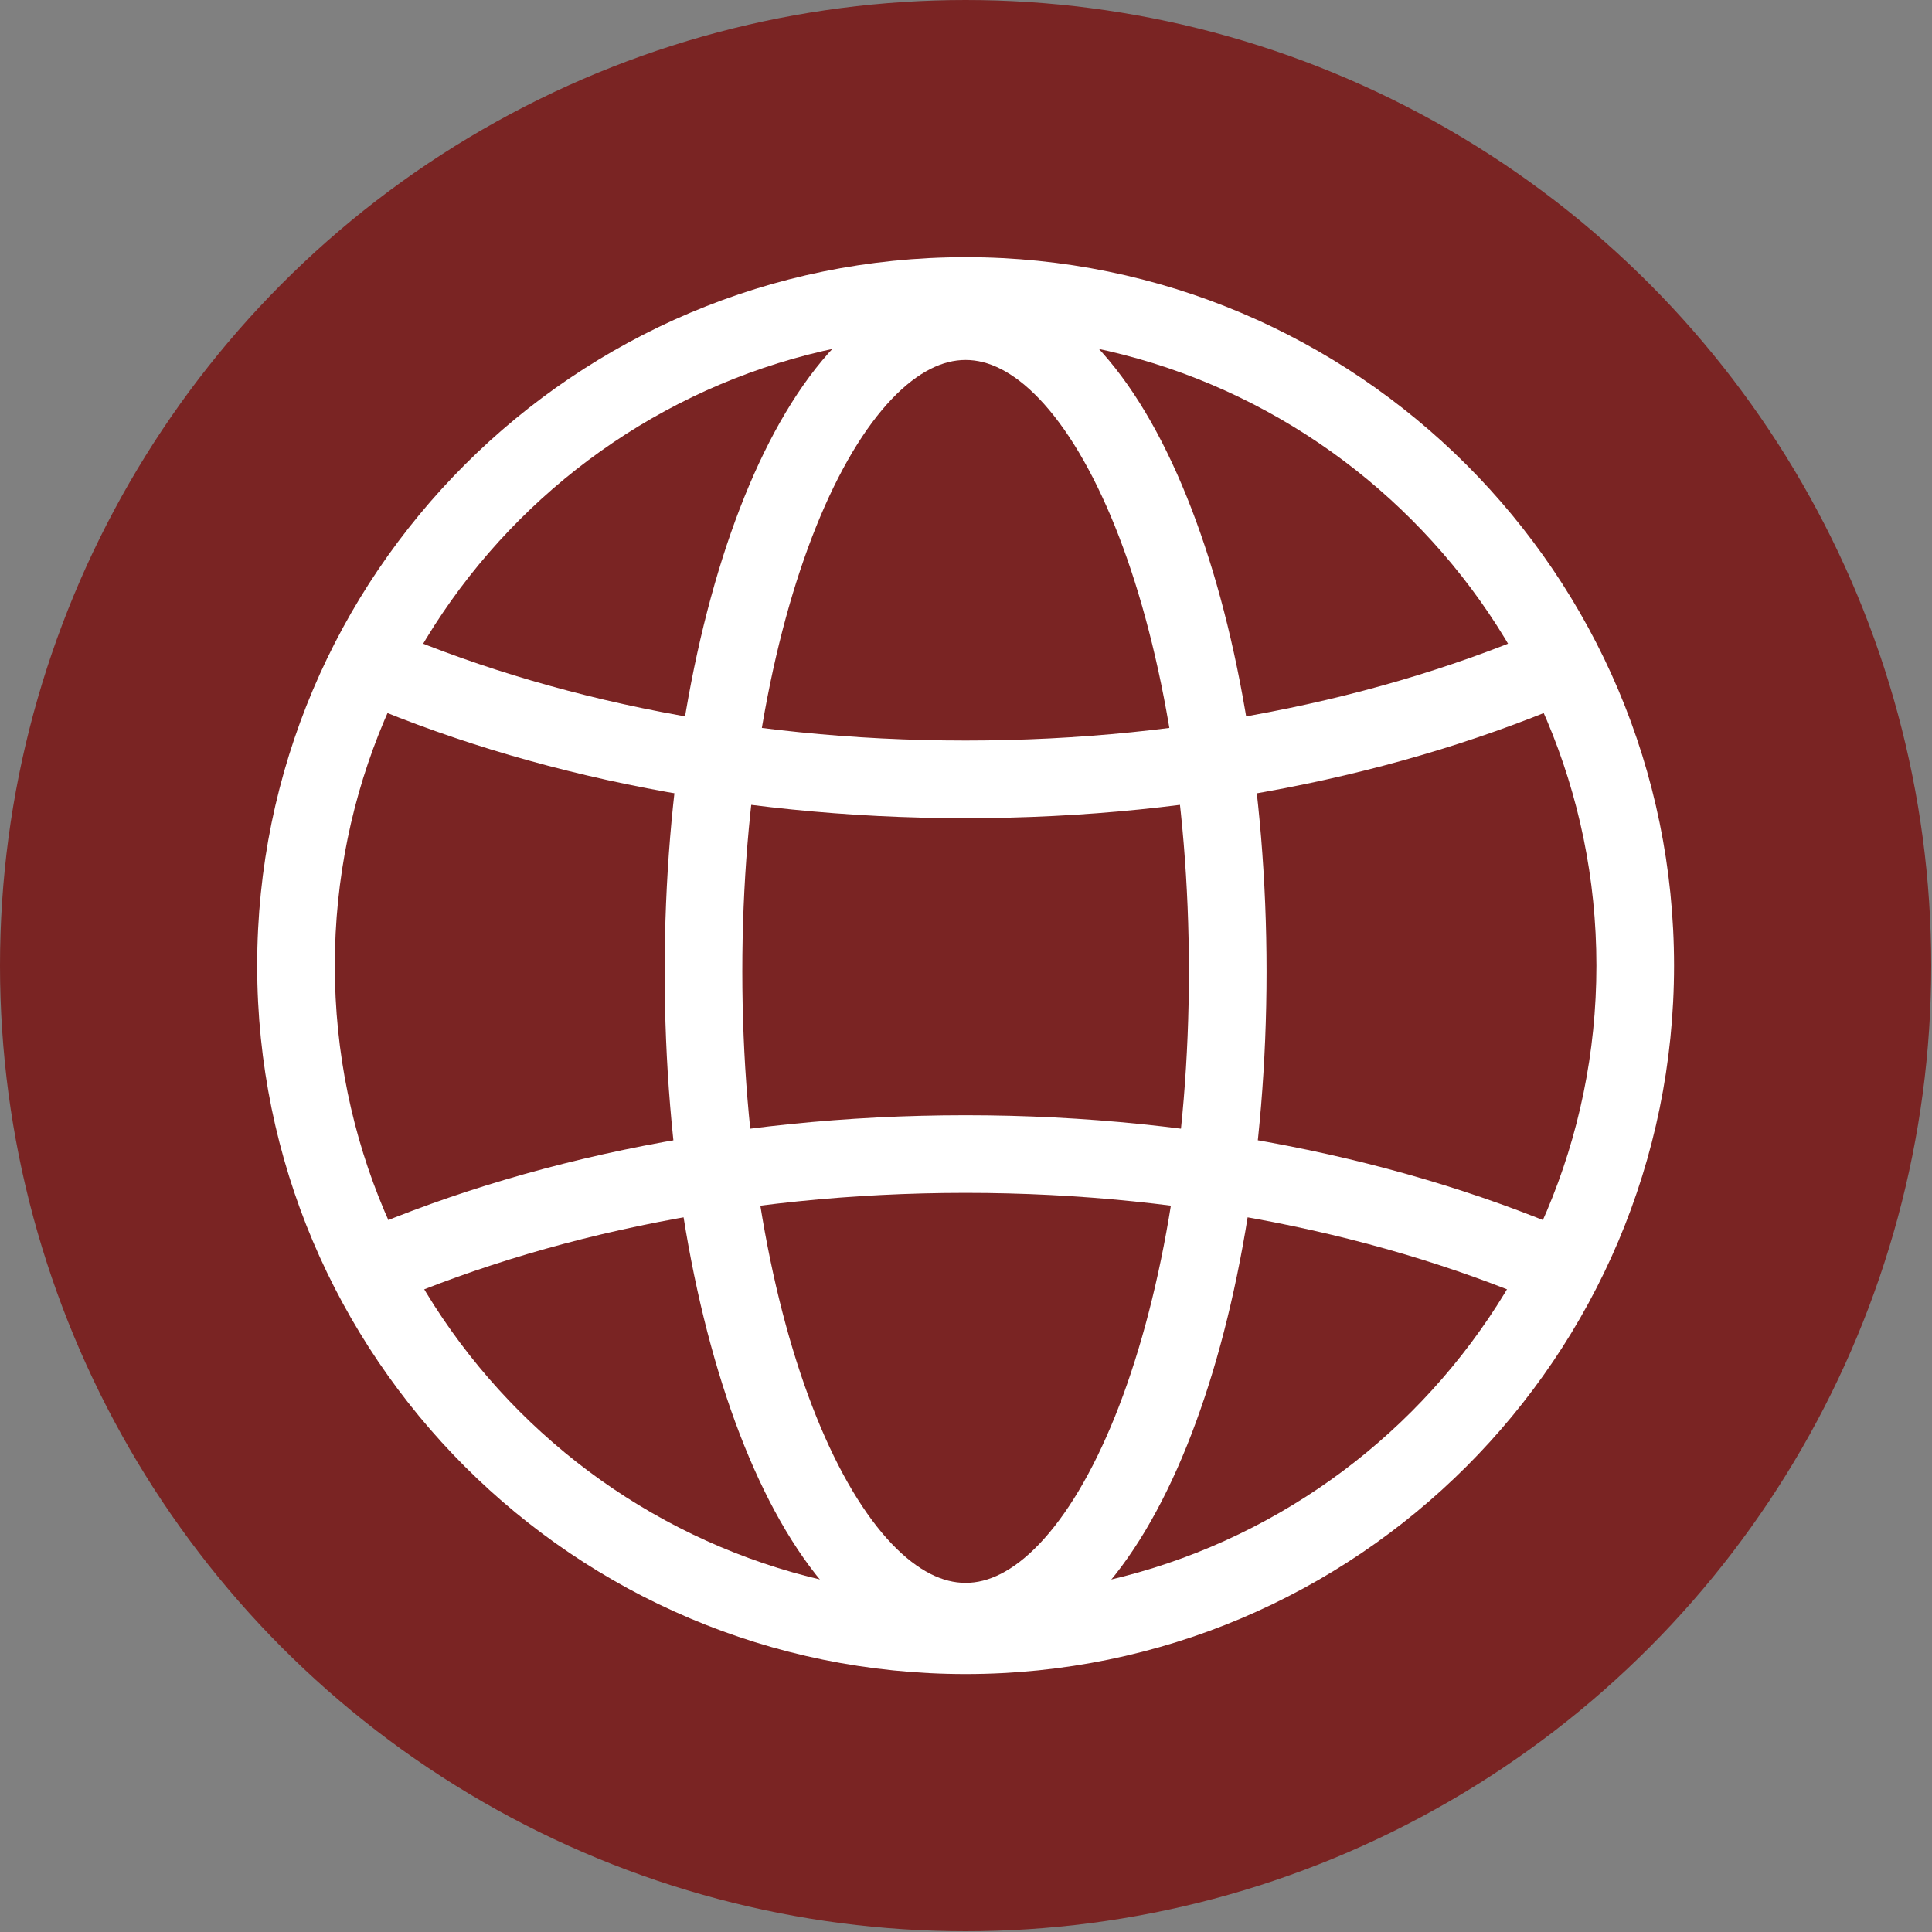
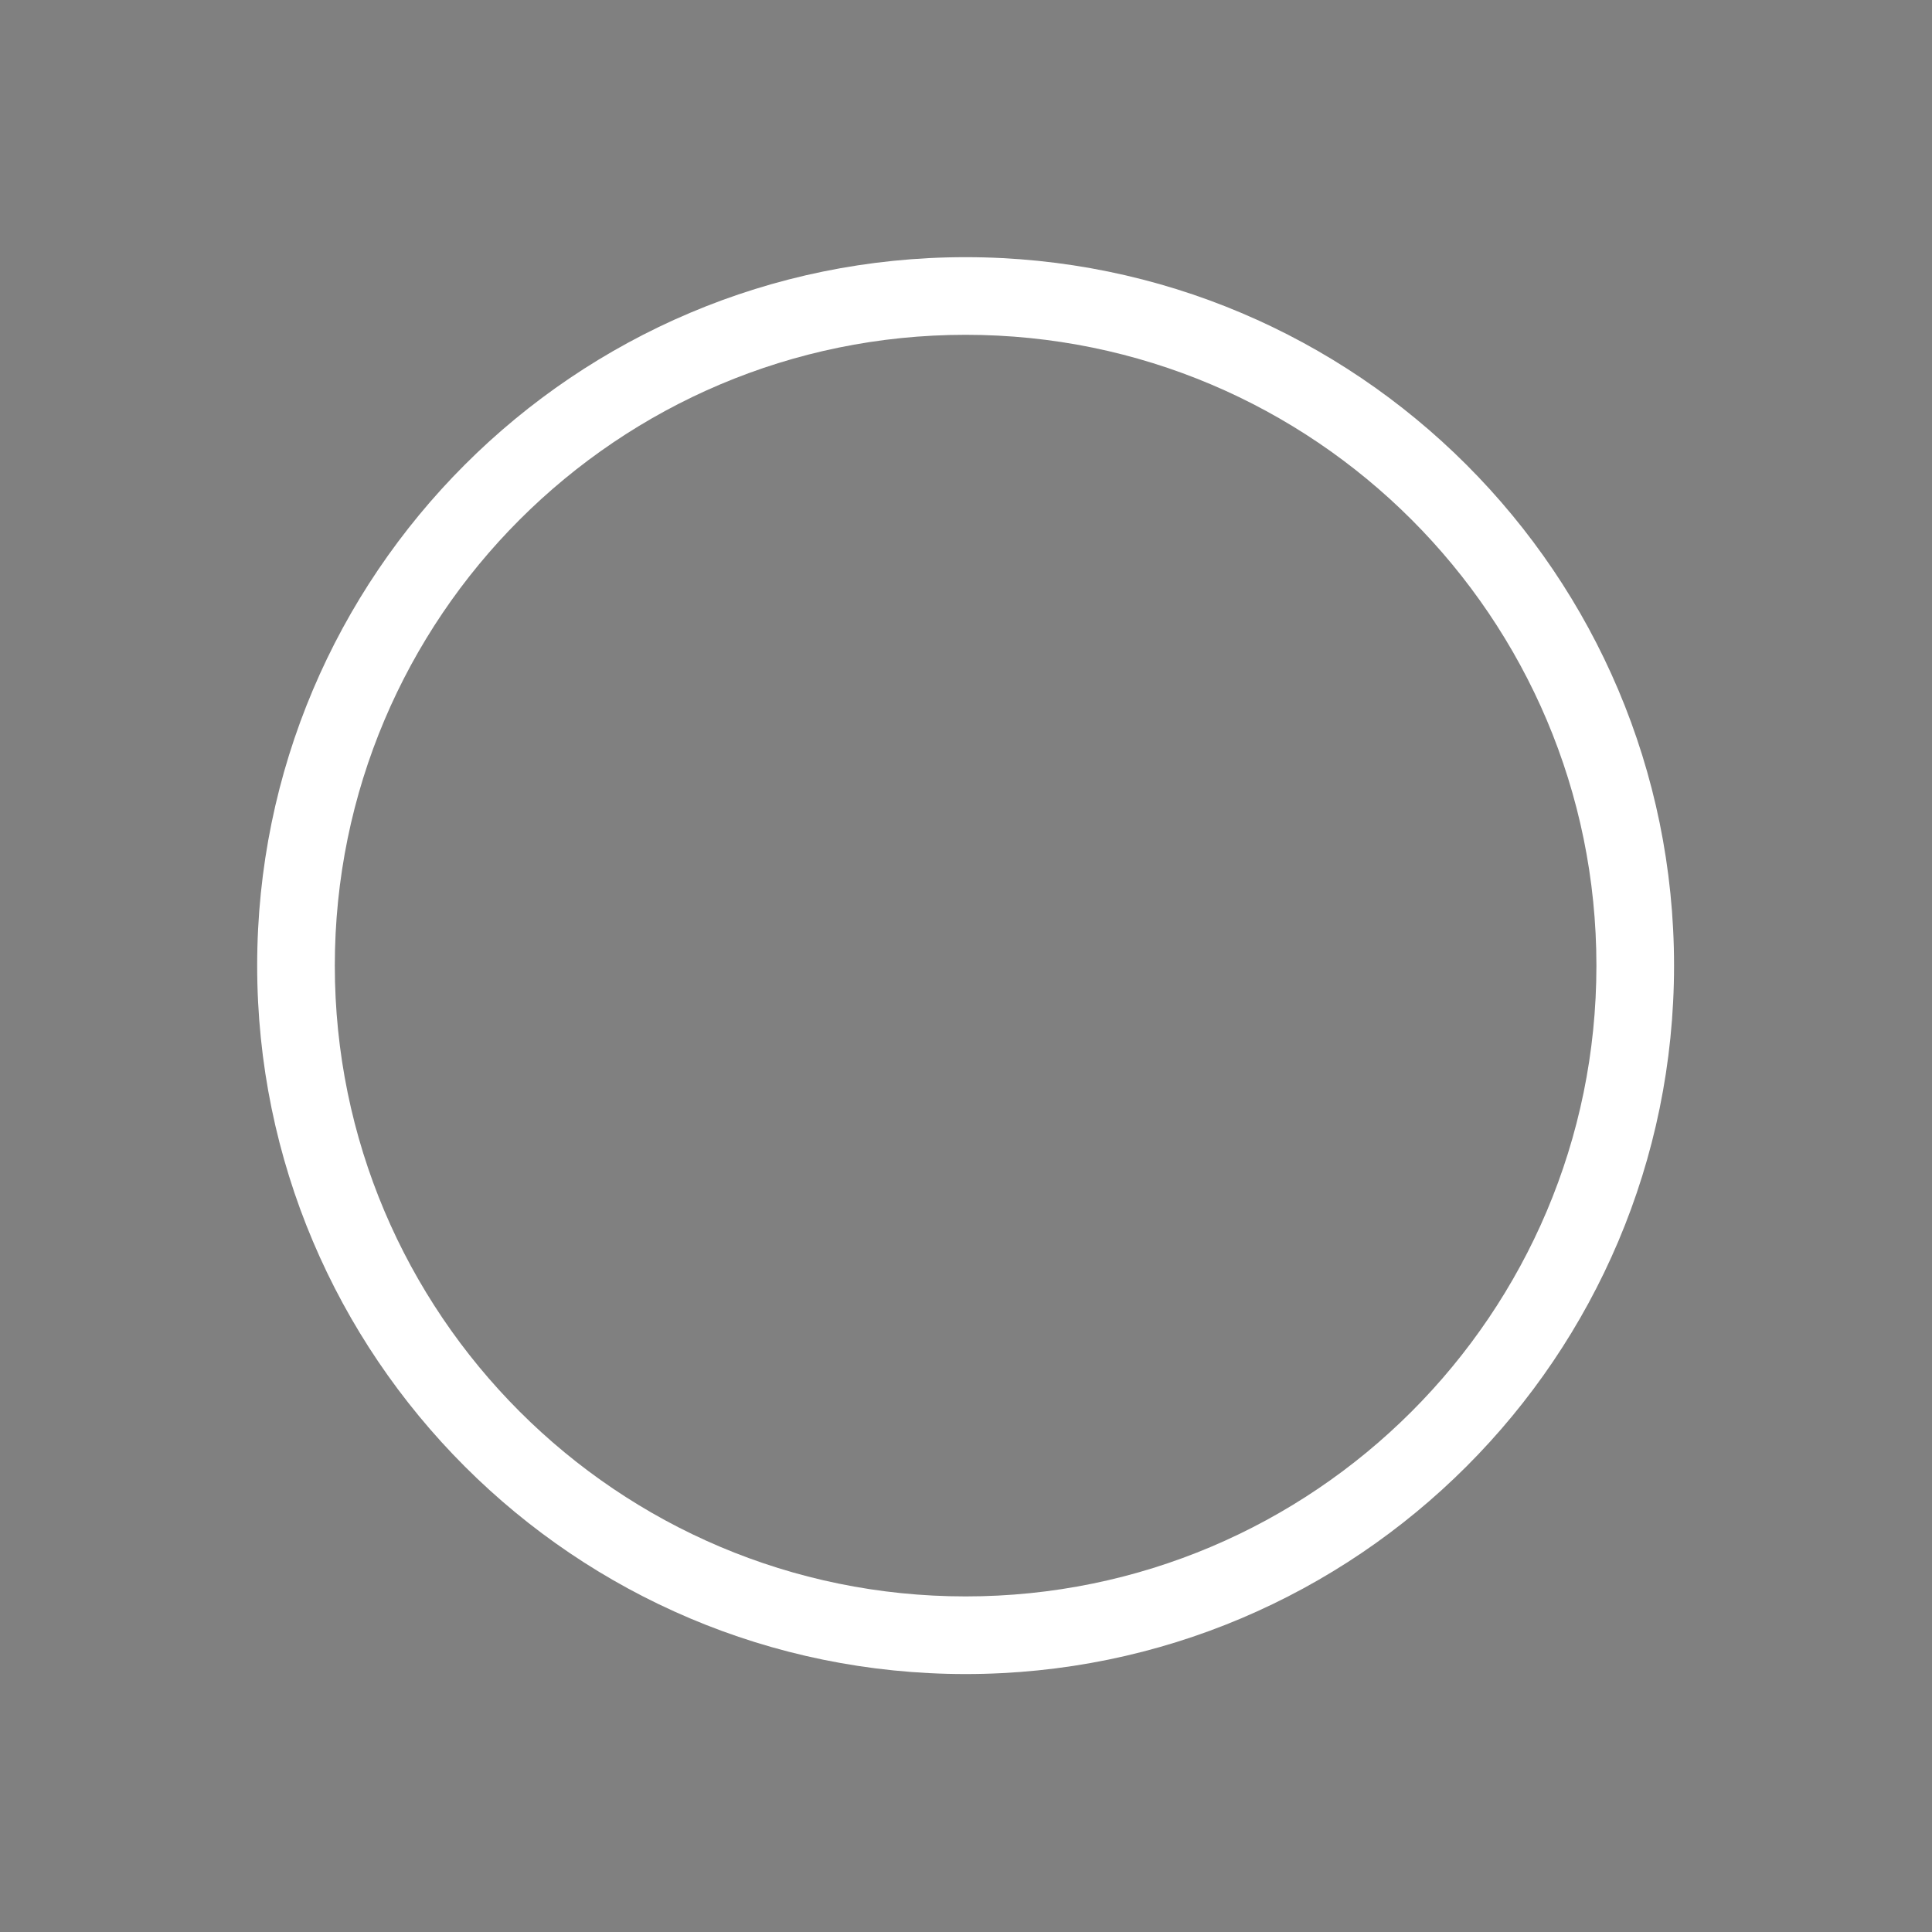
- <svg xmlns="http://www.w3.org/2000/svg" xmlns:ns1="http://www.serif.com/" width="100%" height="100%" viewBox="0 0 1659 1659" version="1.1" xml:space="preserve" style="fill-rule:evenodd;clip-rule:evenodd;stroke-linejoin:round;stroke-miterlimit:1.5;">
+ <svg xmlns="http://www.w3.org/2000/svg" width="100%" height="100%" viewBox="0 0 1659 1659" version="1.1" xml:space="preserve" style="fill-rule:evenodd;clip-rule:evenodd;stroke-linejoin:round;stroke-miterlimit:1.5;">
  <rect x="0" y="0" width="1659" height="1659" fill="#808080" stroke="none" />
-   <rect id="EXITE-SITE" ns1:id="EXITE SITE" x="0" y="0" width="1658.33" height="1658.33" style="fill:none;" />
-   <circle cx="829.167" cy="829.167" r="829.167" style="fill:#7a2423;" />
  <g id="WEB">
-     <path d="M297.698,561.089c149.104,68.249 332.864,108.151 531.469,108.151c198.604,-0 382.364,-39.902 531.469,-108.151" style="fill:none;stroke:#fff;stroke-width:66.67px;" />
-     <path d="M293.111,1101.27c149.9,-69.558 335.402,-110.288 536.056,-110.288c200.653,0 386.155,40.73 536.055,110.288" style="fill:none;stroke:#fff;stroke-width:66.67px;" />
-     <path d="M604.087,834.153c0,-308.179 100.855,-558.381 225.08,-558.381c124.224,0 225.079,250.202 225.079,558.381c-0,308.179 -100.855,558.381 -225.079,558.381c-124.225,-0 -225.08,-250.202 -225.08,-558.381Z" style="fill:none;stroke:#fff;stroke-width:66.67px;stroke-linecap:round;" />
    <path d="M829.167,220.833c335.748,0 608.333,272.585 608.333,608.334c0,335.748 -272.585,608.333 -608.333,608.333c-335.749,0 -608.334,-272.585 -608.334,-608.333c0,-335.749 272.585,-608.334 608.334,-608.334Zm-0,66.667c298.954,0 541.666,242.713 541.666,541.667c0,298.954 -242.712,541.666 -541.666,541.666c-298.954,0 -541.667,-242.712 -541.667,-541.666c-0,-298.954 242.713,-541.667 541.667,-541.667Z" style="fill:#fff;" />
  </g>
</svg>